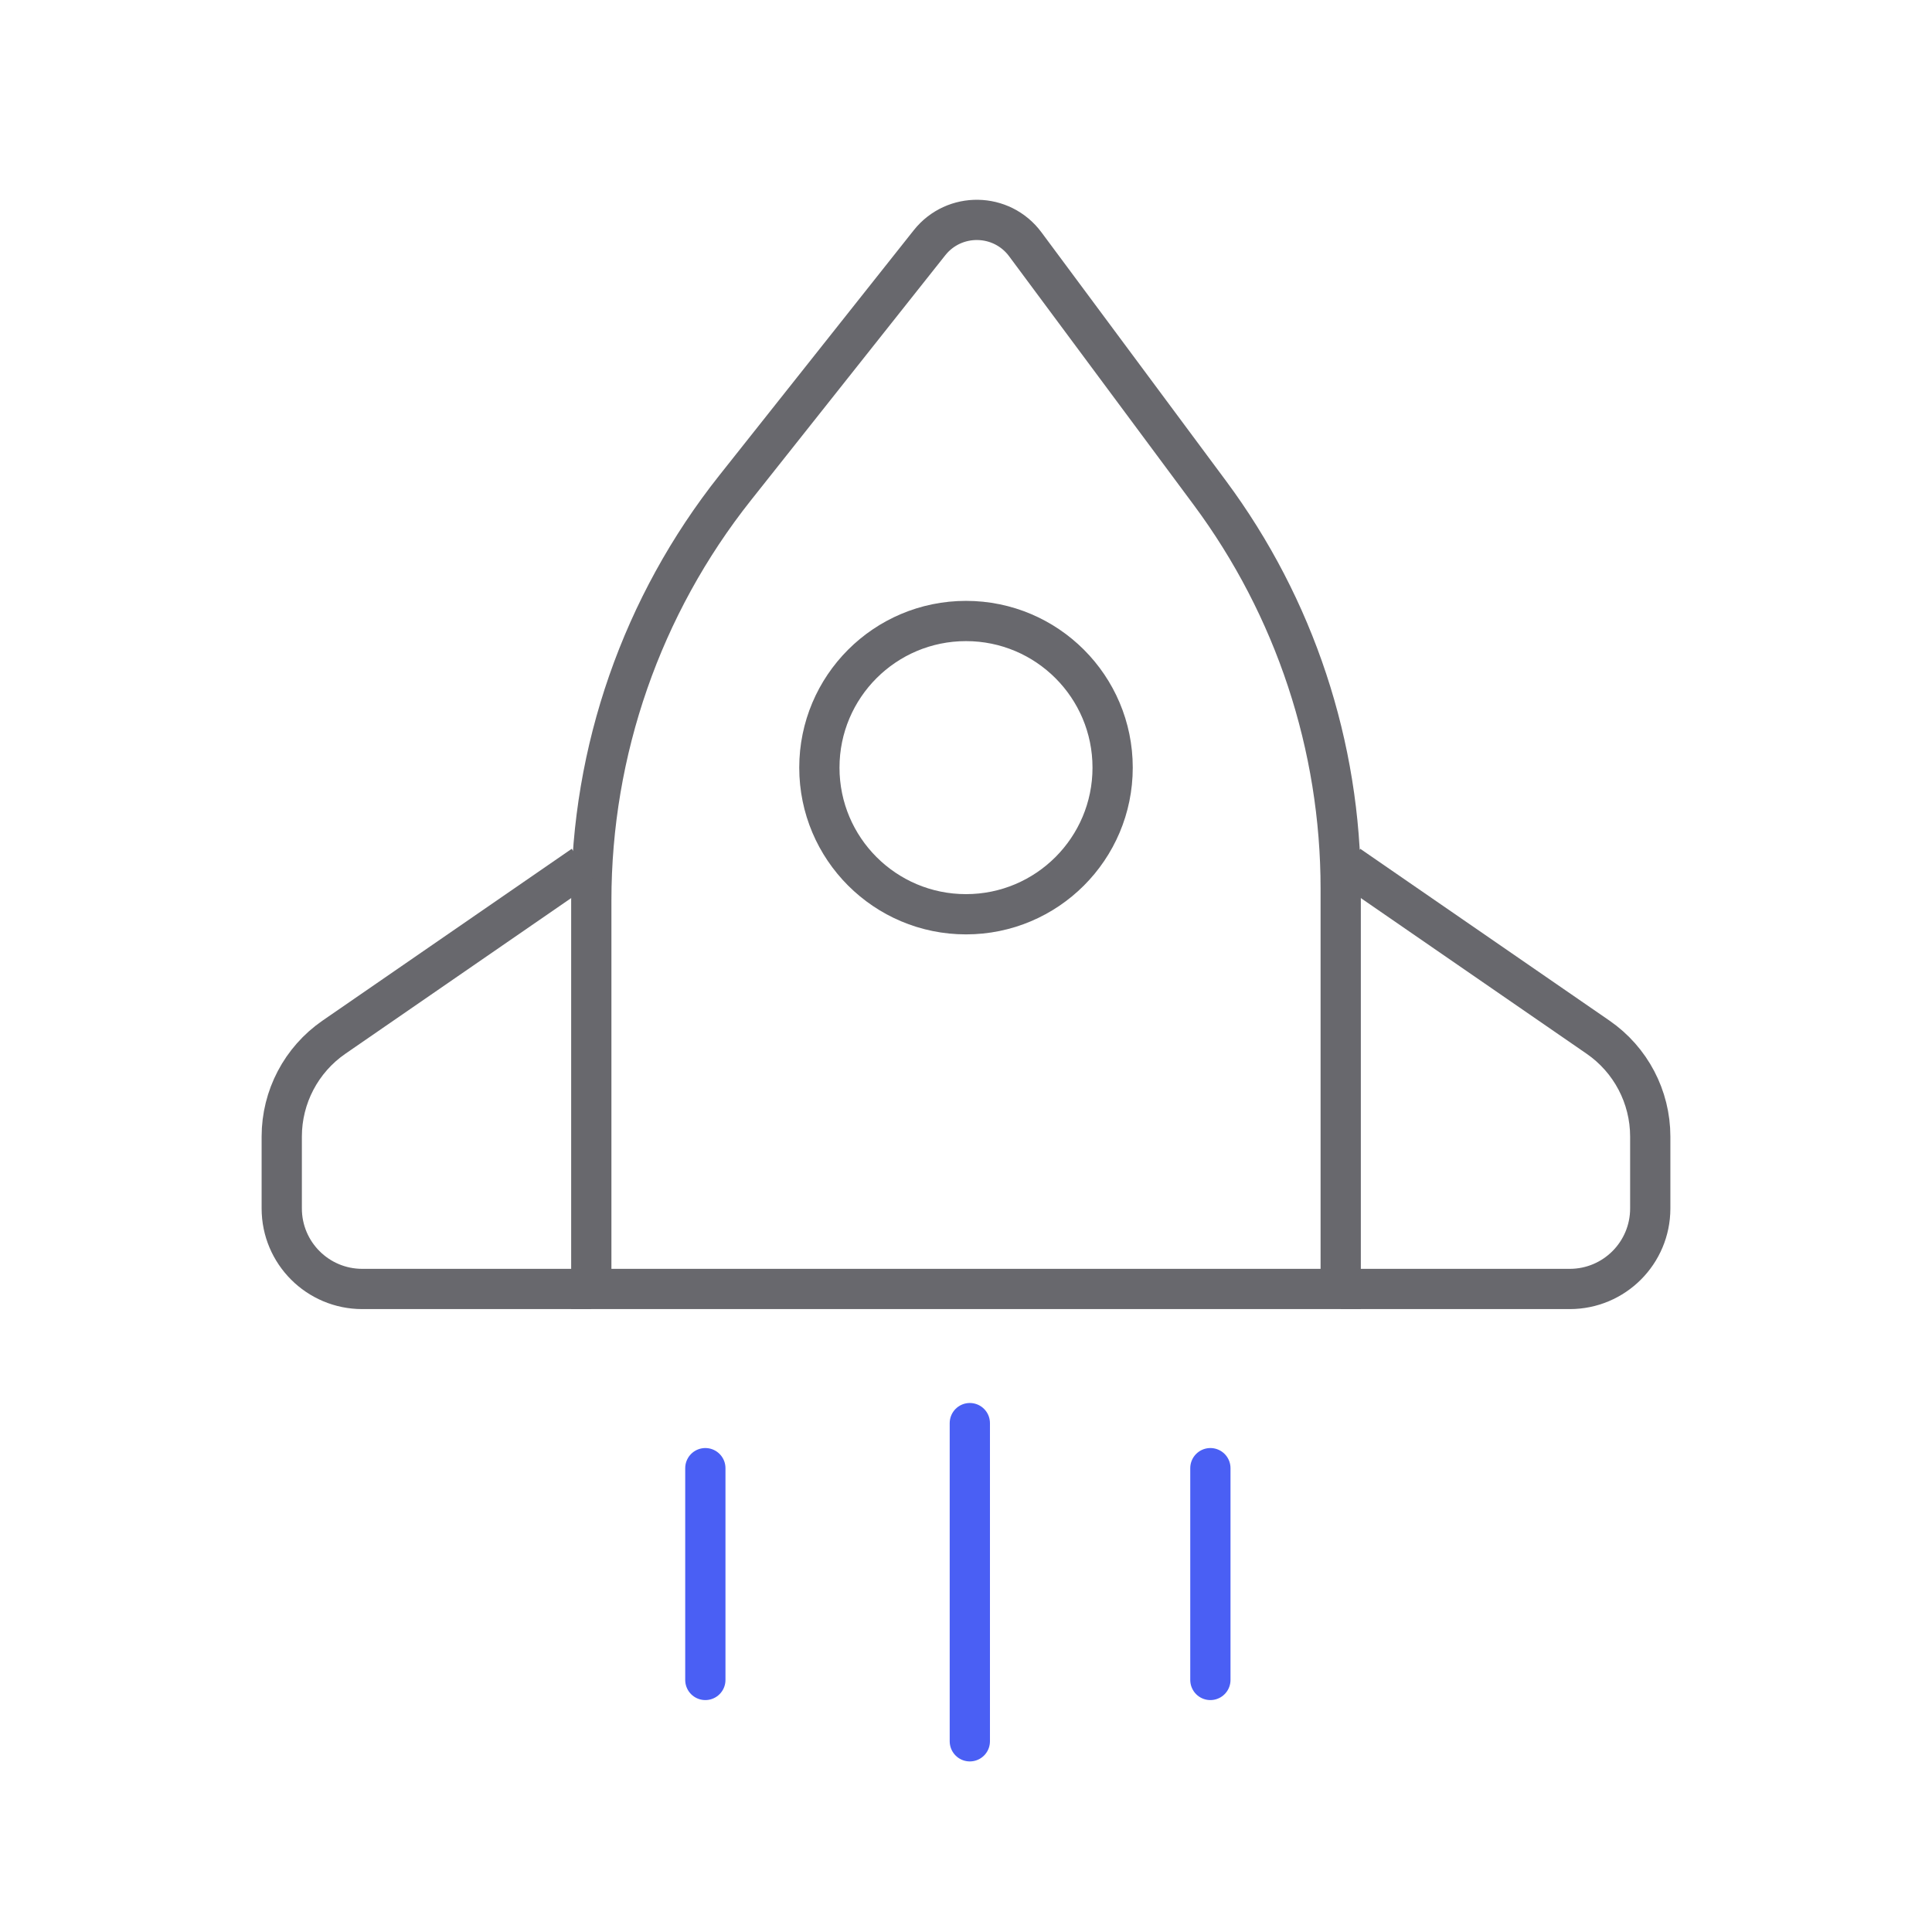
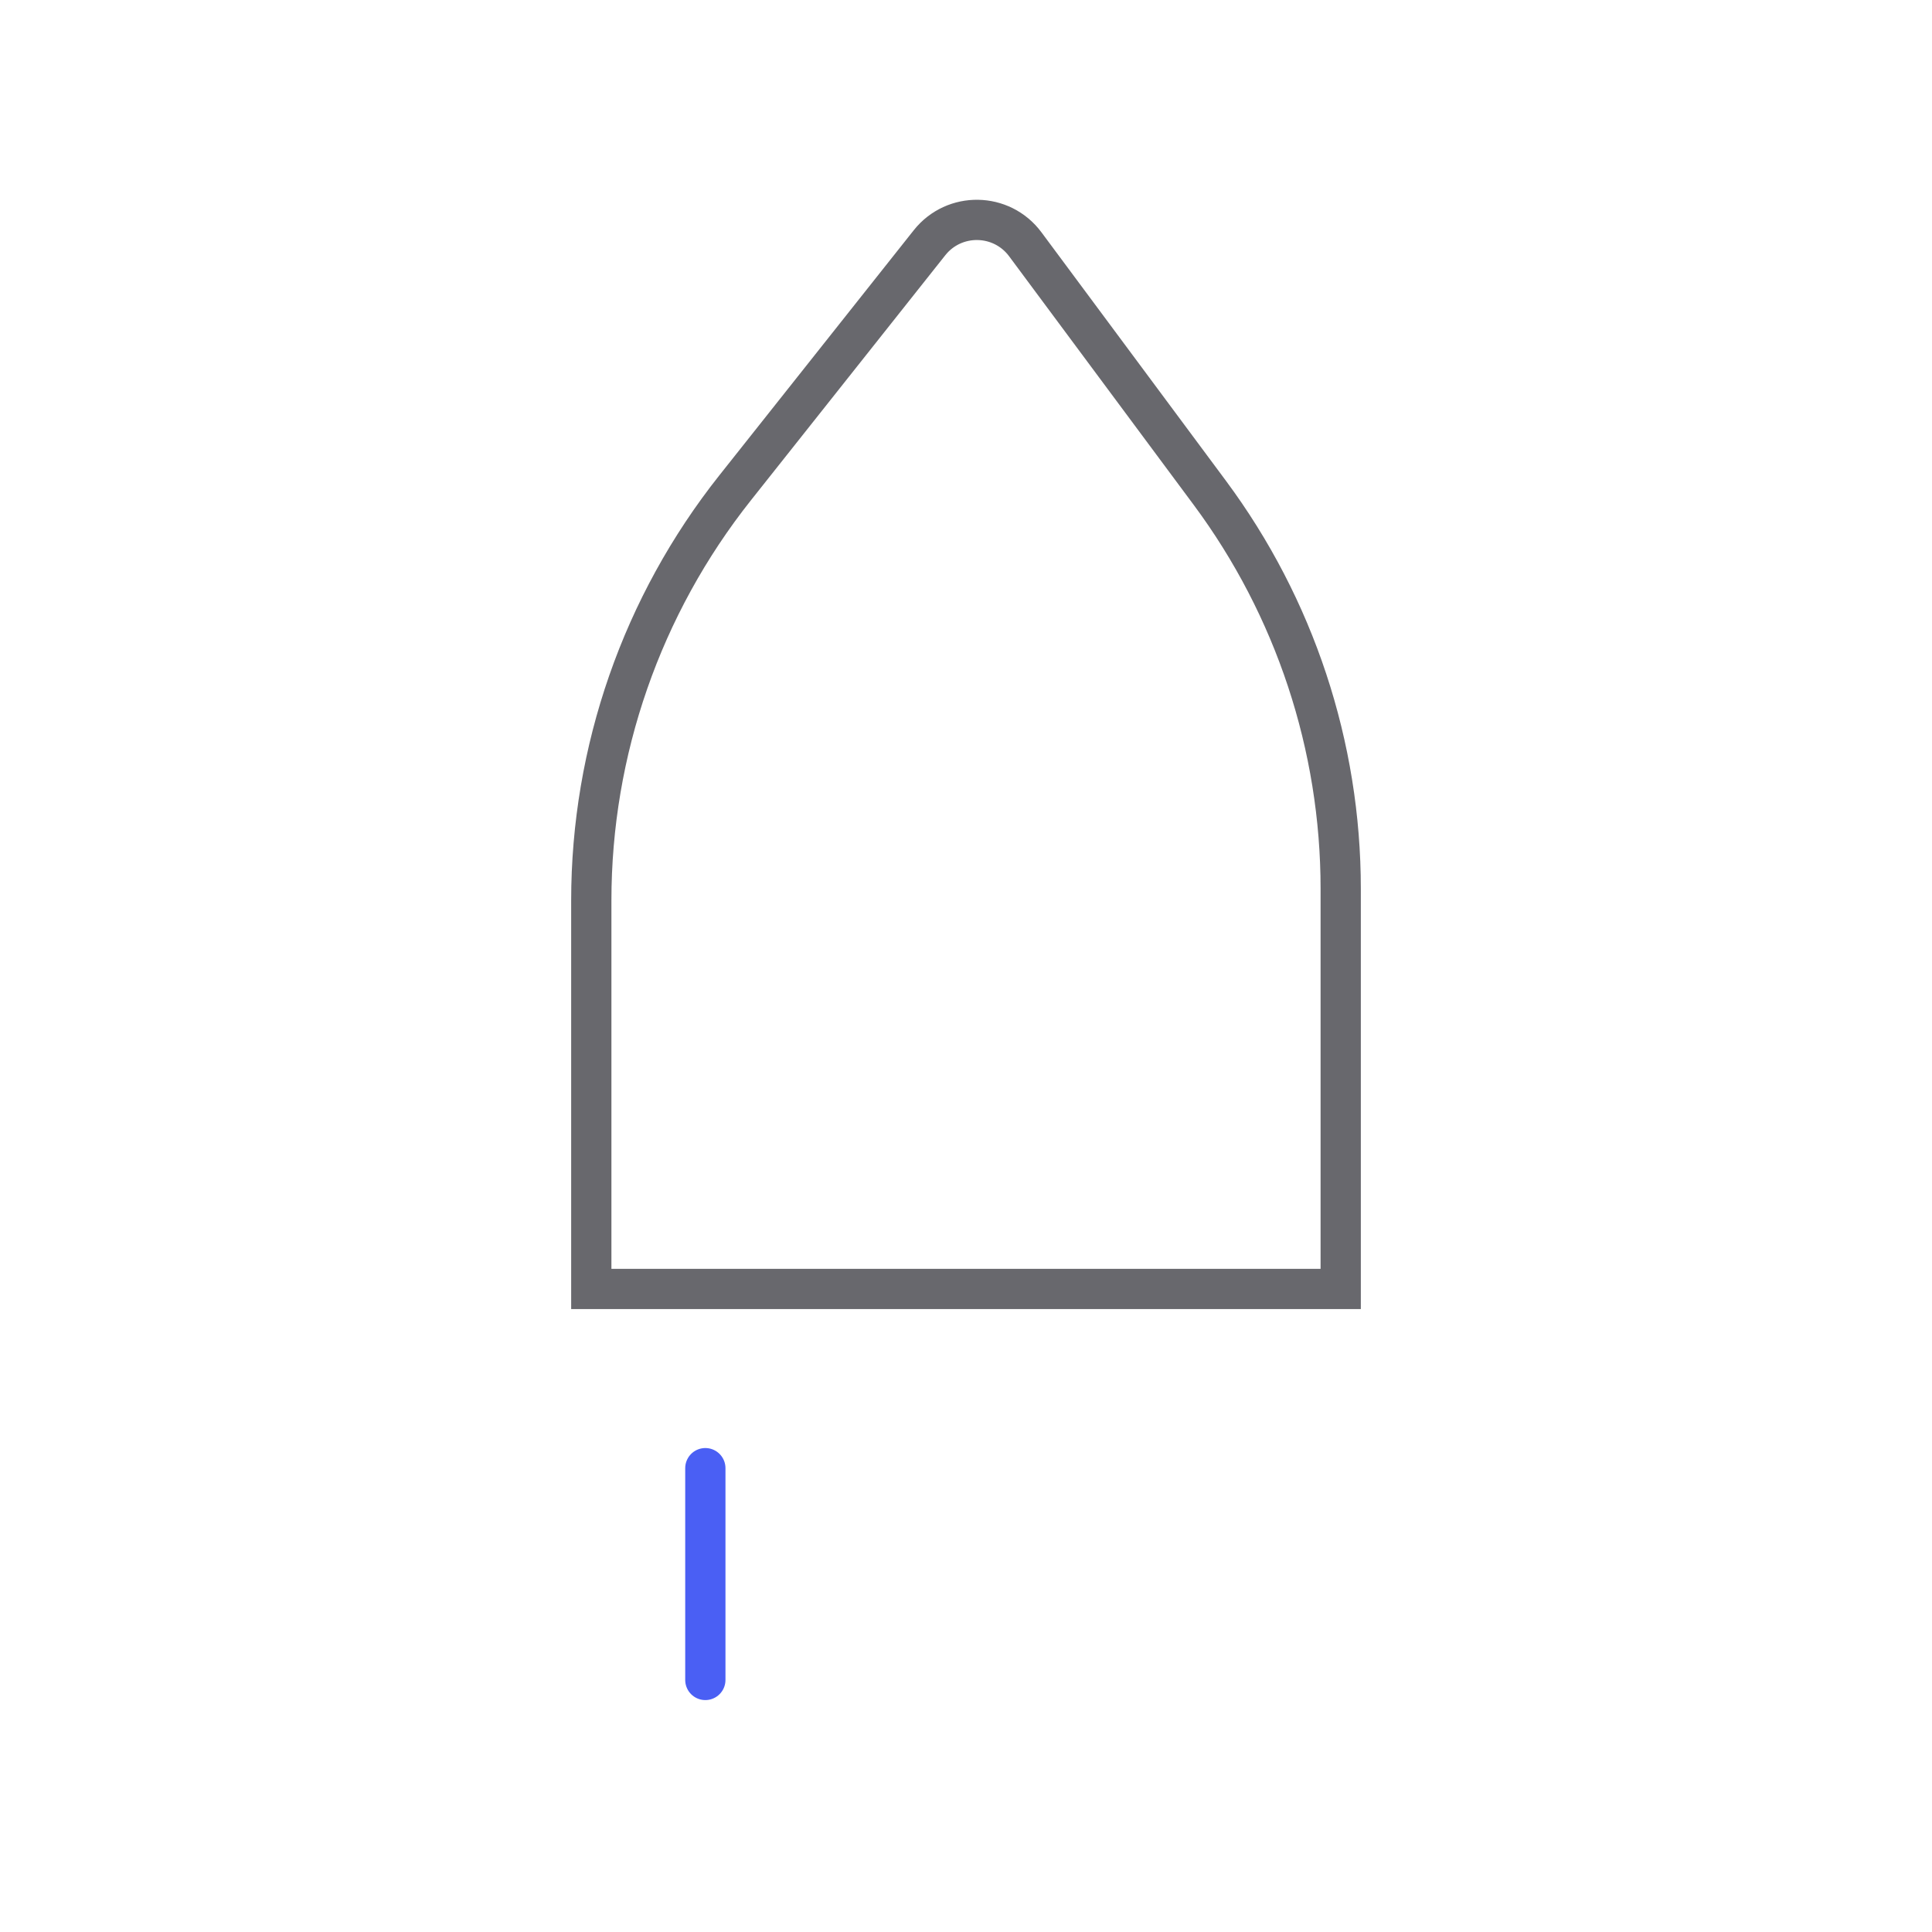
<svg xmlns="http://www.w3.org/2000/svg" width="96" height="96" viewBox="0 0 96 96" fill="none">
  <path d="M66.619 44.16V64.048H29.381V44.749C29.381 37.303 31.899 30.075 36.527 24.241L46.187 12.062C47.413 10.517 49.771 10.555 50.946 12.139L60.116 24.49C64.339 30.179 66.619 37.075 66.619 44.16Z" stroke="#68686D" stroke-width="2" />
-   <path d="M29.381 64.048H18C15.791 64.048 14 62.257 14 60.048V56.476C14 54.503 14.97 52.657 16.594 51.537L28.976 43" stroke="#68686D" stroke-width="2" />
-   <path d="M66.619 64.048H78C80.209 64.048 82 62.257 82 60.048V56.476C82 54.503 81.03 52.657 79.406 51.537L67.024 43" stroke="#68686D" stroke-width="2" />
-   <circle cx="48" cy="38.143" r="7.286" stroke="#68686D" stroke-width="2" />
-   <line x1="48.19" y1="70.714" x2="48.19" y2="86.524" stroke="#4A5FF4" stroke-width="2" stroke-linecap="round" />
  <path d="M35.048 72.952L35.048 83.476" stroke="#4A5FF4" stroke-width="2" stroke-linecap="round" />
-   <path d="M60.143 72.952L60.143 83.476" stroke="#4A5FF4" stroke-width="2" stroke-linecap="round" />
</svg>